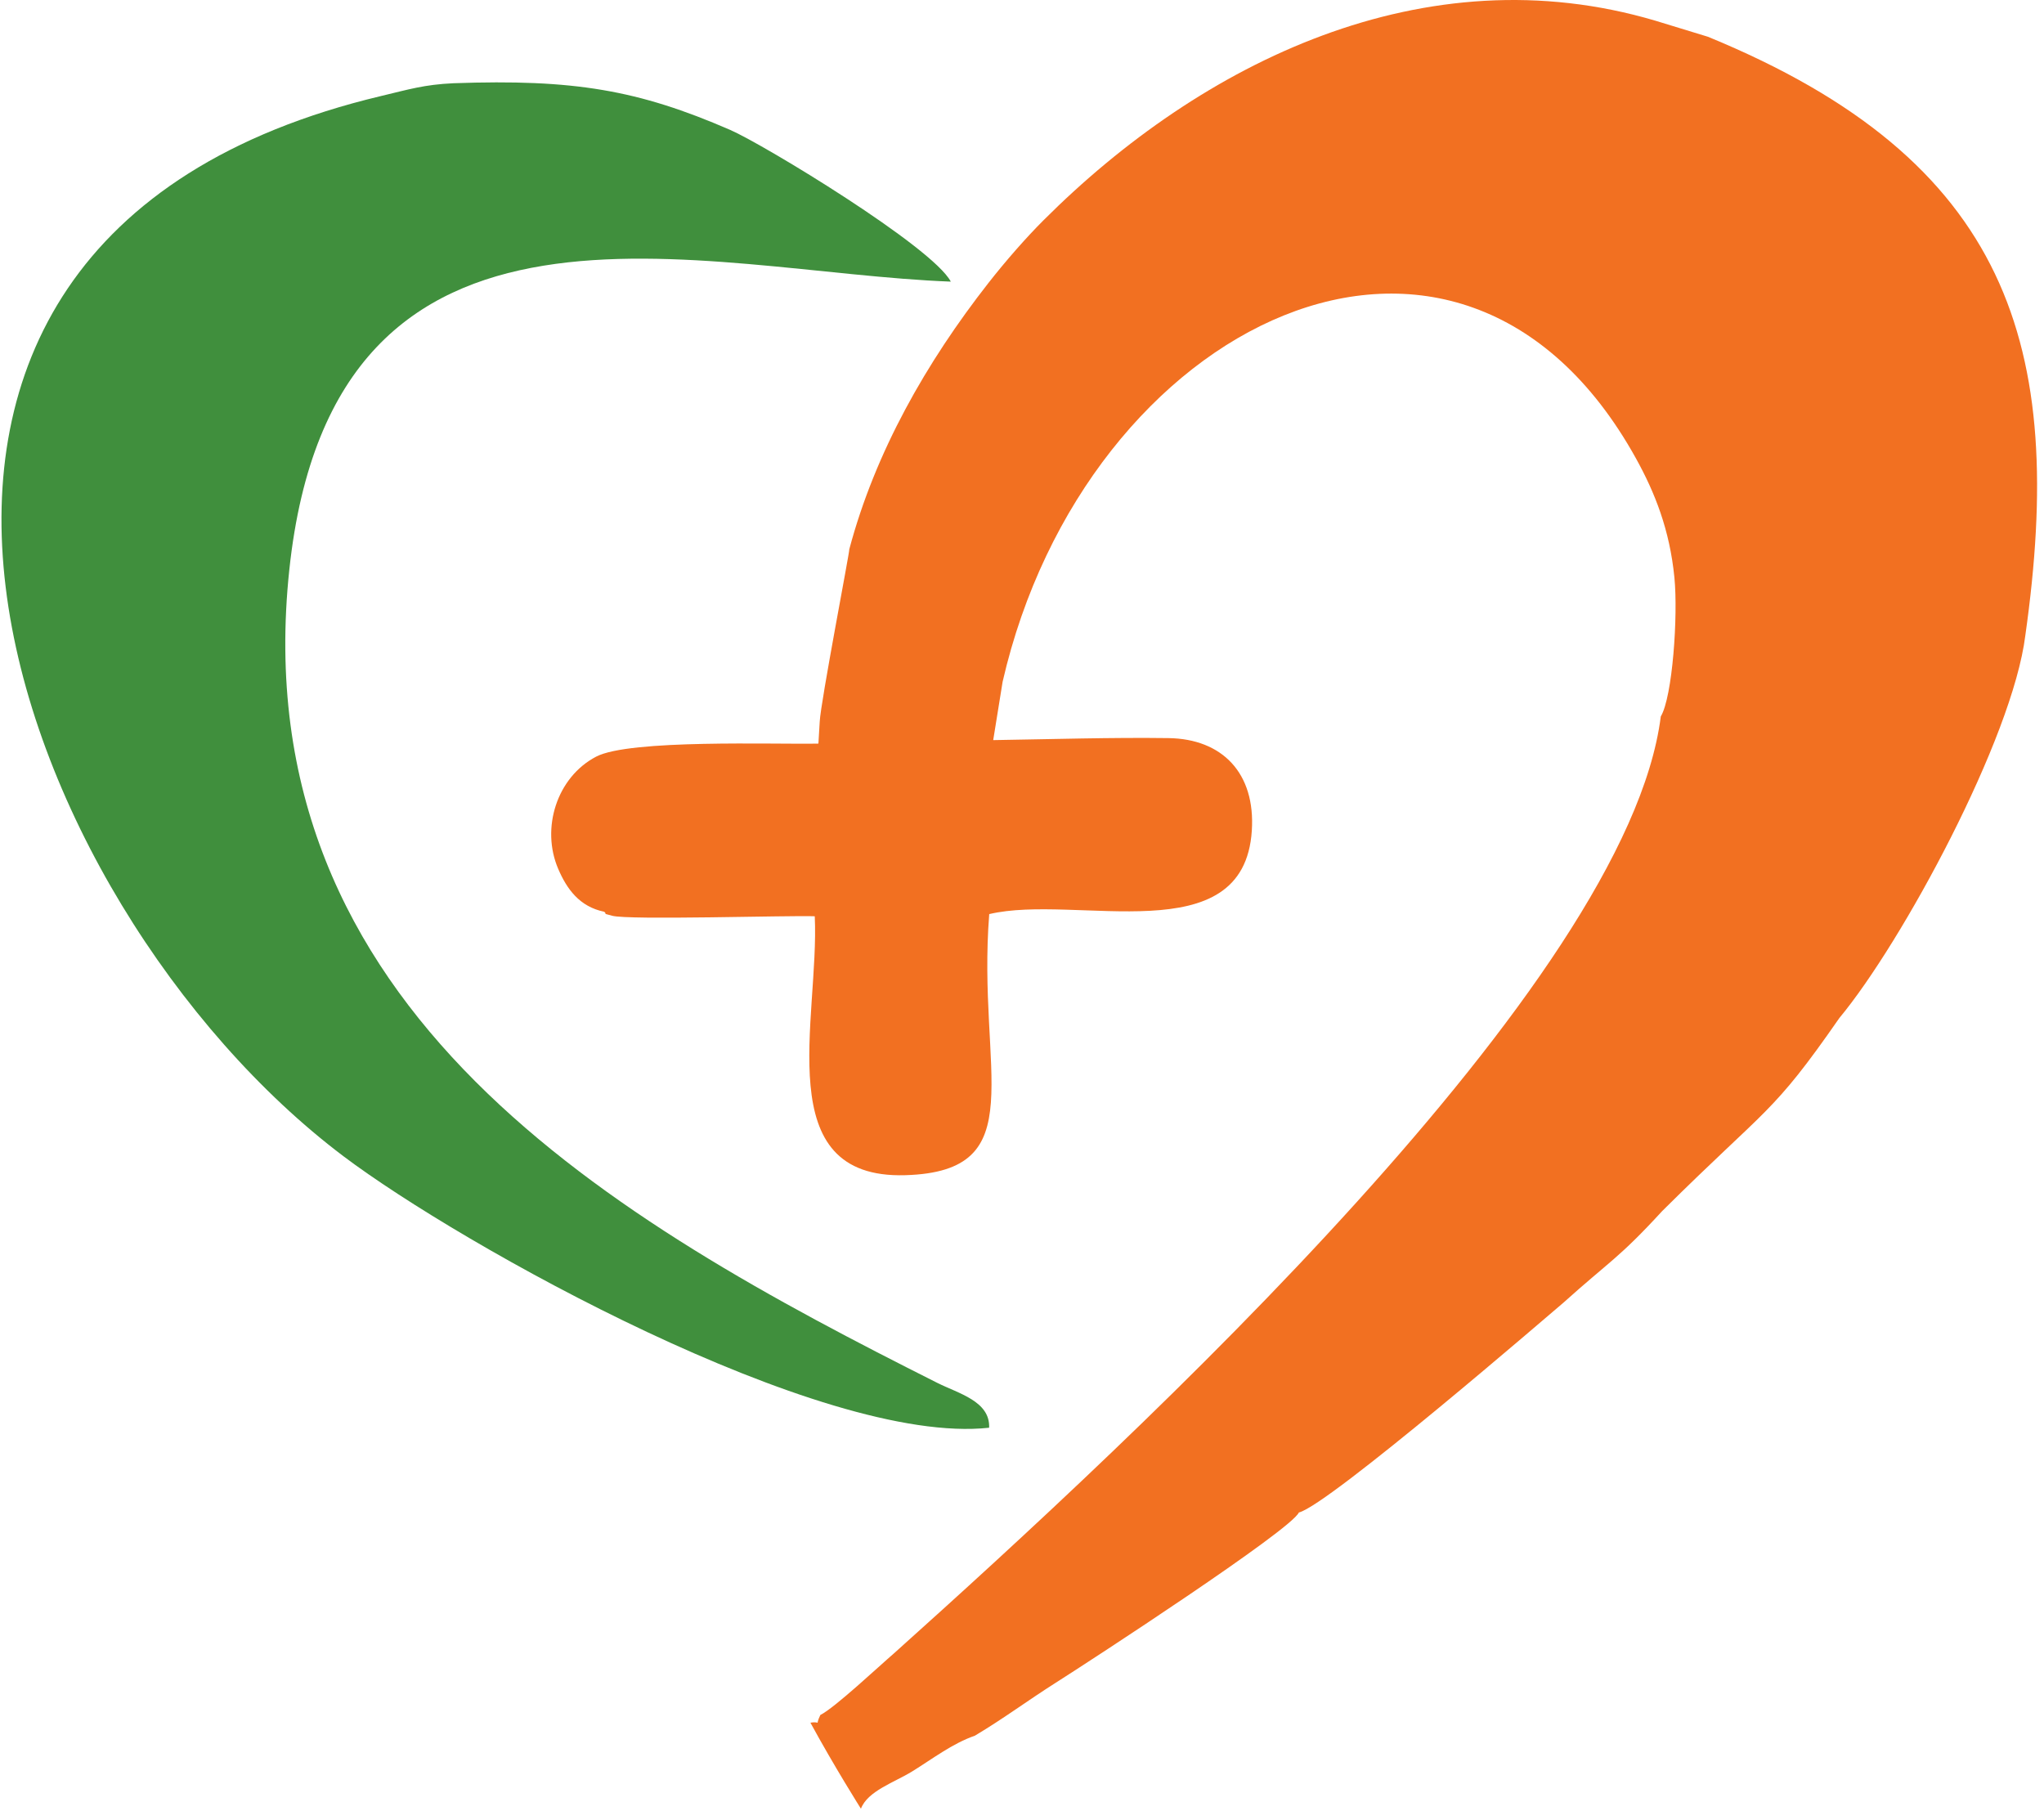
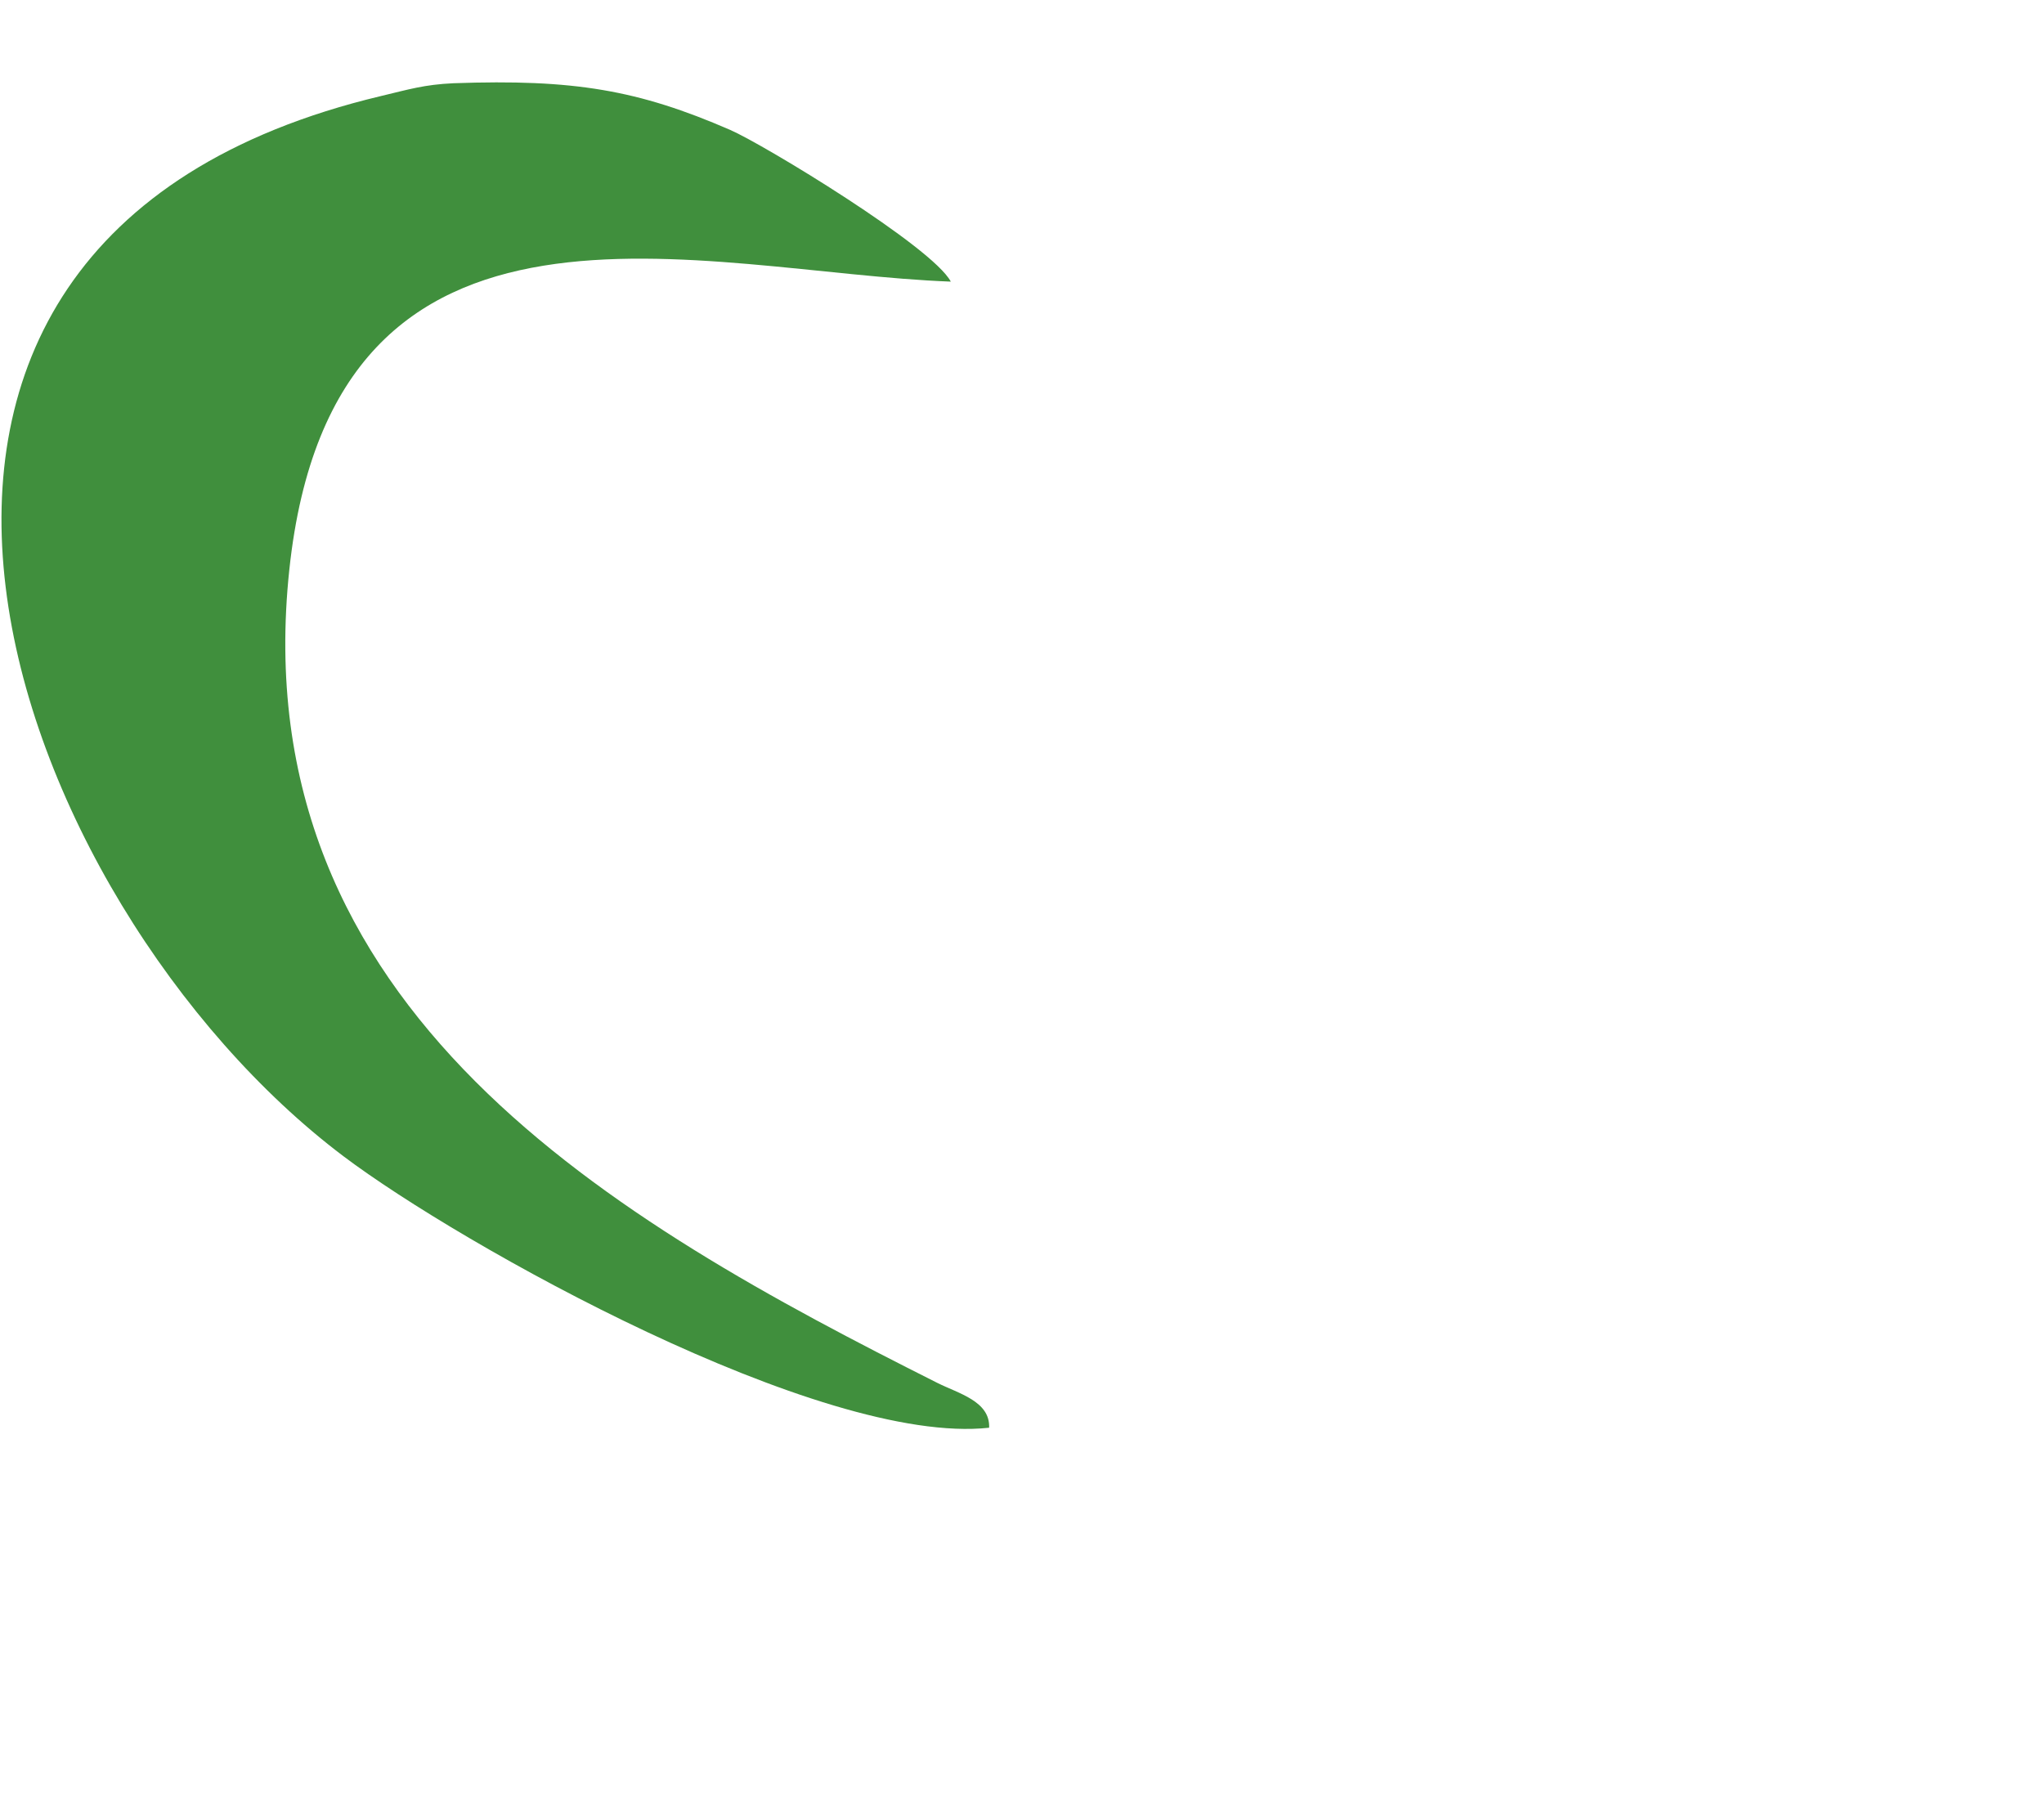
<svg xmlns="http://www.w3.org/2000/svg" width="254" height="225" viewBox="0 0 254 225" fill="none">
-   <path fill-rule="evenodd" clip-rule="evenodd" d="M161.405 187.951C165.141 187.028 192.989 162.963 194.289 161.871C200.001 156.729 201.127 156.405 206.556 150.491C219.726 137.415 220.124 138.667 228.568 126.509C236.384 117.095 250.096 91.74 251.68 78.962C256.775 42.993 249.678 19.937 212.237 4.567L205.723 2.576C177.069 -5.92 149.357 7.697 129.662 27.382C127.504 29.538 124.969 32.427 122.819 35.176C115.118 45.018 108.765 56.144 105.538 68.257C105.634 68.33 101.969 87.298 101.864 89.673L101.7 92.404C96.289 92.519 78.257 91.839 74.081 94.024C69.186 96.584 67.2 102.923 69.366 107.972C70.43 110.45 71.998 112.67 75.092 113.301C75.596 113.768 74.617 113.377 76.061 113.794C78.021 114.362 98.171 113.734 101.247 113.86C101.841 126.636 95.509 146.539 112.495 146.036C128.506 145.564 121.378 133.234 122.928 113.591C133.731 111.03 154.569 118.512 155.559 103.218C156.022 96.072 151.889 91.812 145.194 91.72C138.138 91.624 130.731 91.857 123.423 91.97L124.591 84.72C134.848 40.038 181.285 17.277 203.281 56.938C205.642 61.194 207.49 65.838 208.072 71.768C208.54 76.531 207.835 86.615 206.38 89.028C202.227 122.024 141.512 178.18 111.086 205.457C109.246 207.038 103.712 212.233 101.944 213.11C101.193 214.645 102.179 213.832 100.708 214.071C103.68 219.531 106.984 224.759 106.984 224.759C107.823 222.552 111.115 221.503 113.34 220.133C115.81 218.611 118.347 216.653 121.144 215.686C124.752 213.533 127.67 211.341 131.137 209.142C135.548 206.344 160.379 190.173 161.405 187.951Z" fill="#F27021" />
  <path fill-rule="evenodd" clip-rule="evenodd" d="M116.477 171.844C76.552 151.773 30.105 125.667 35.955 70.773C41.478 18.951 87.211 33.84 118.153 34.996C115.867 30.665 94.895 17.949 90.731 16.14C79.295 11.174 71.314 9.815 56.352 10.343C52.71 10.512 50.85 11.099 47.348 11.933C-29.358 30.192 1.215 112.421 42.696 143.692C57.257 154.668 102.017 179.706 122.916 177.417C123.055 174.119 119.108 173.166 116.477 171.844Z" fill="#408F3D" />
</svg>